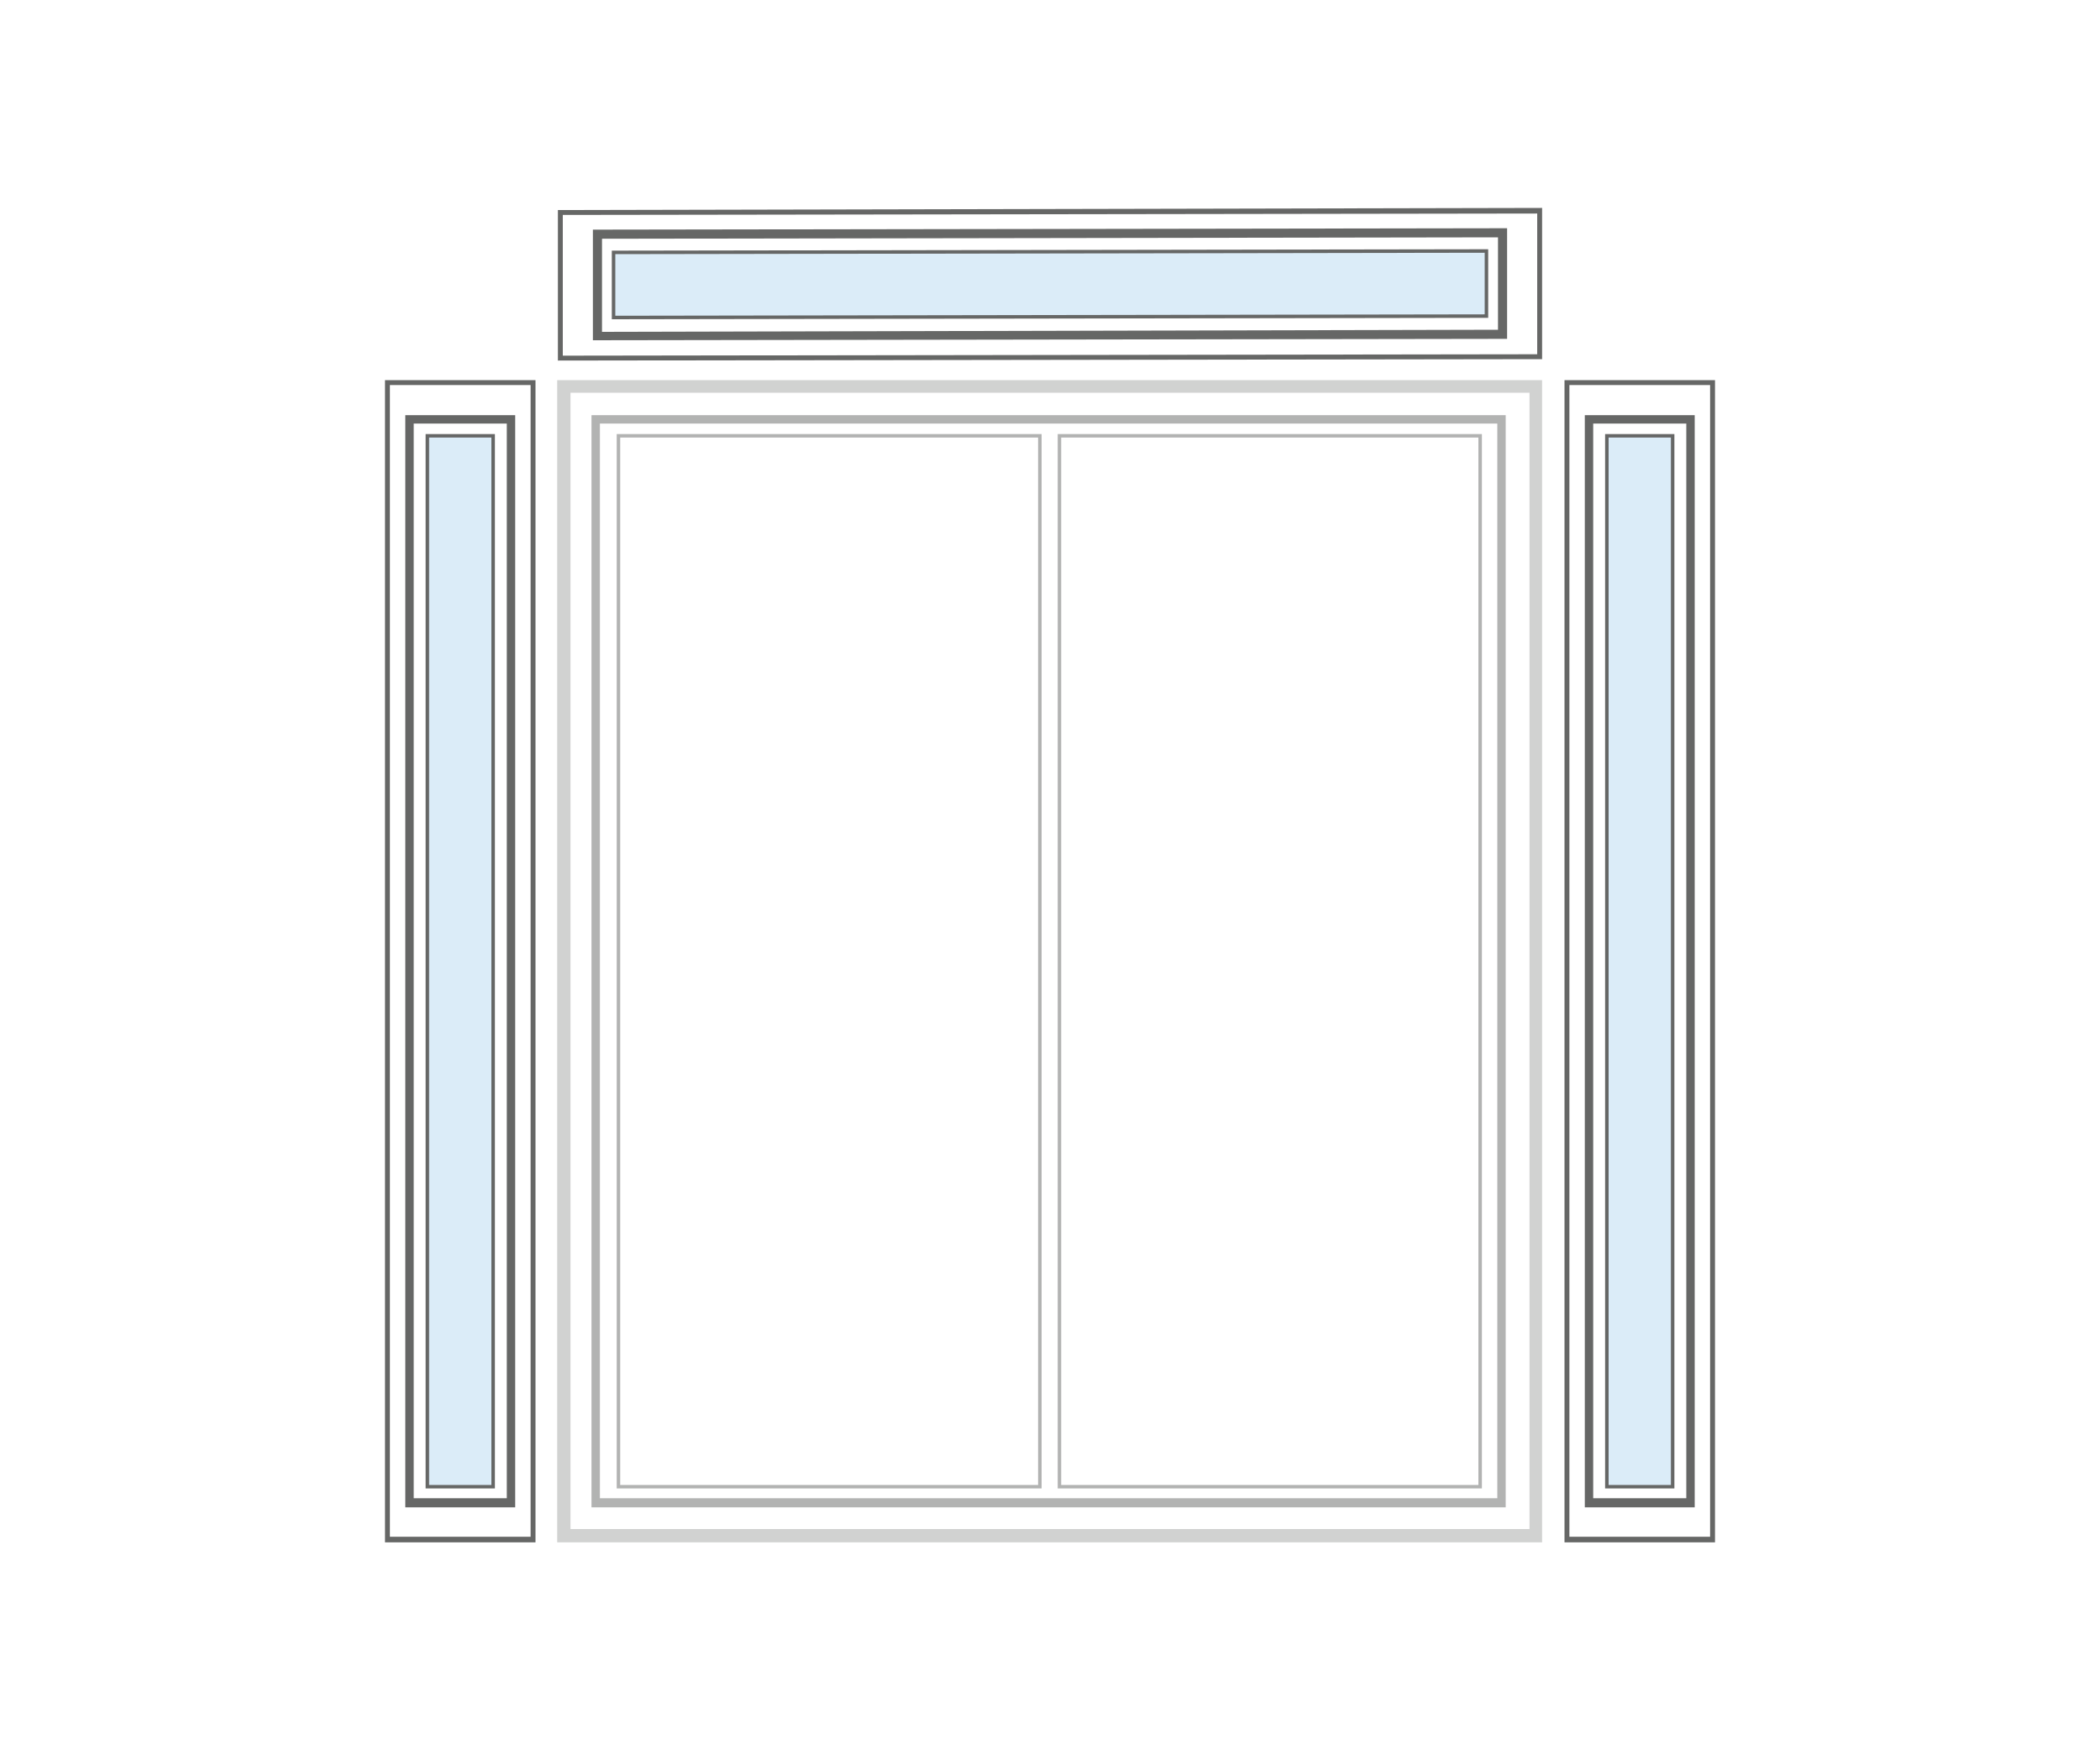
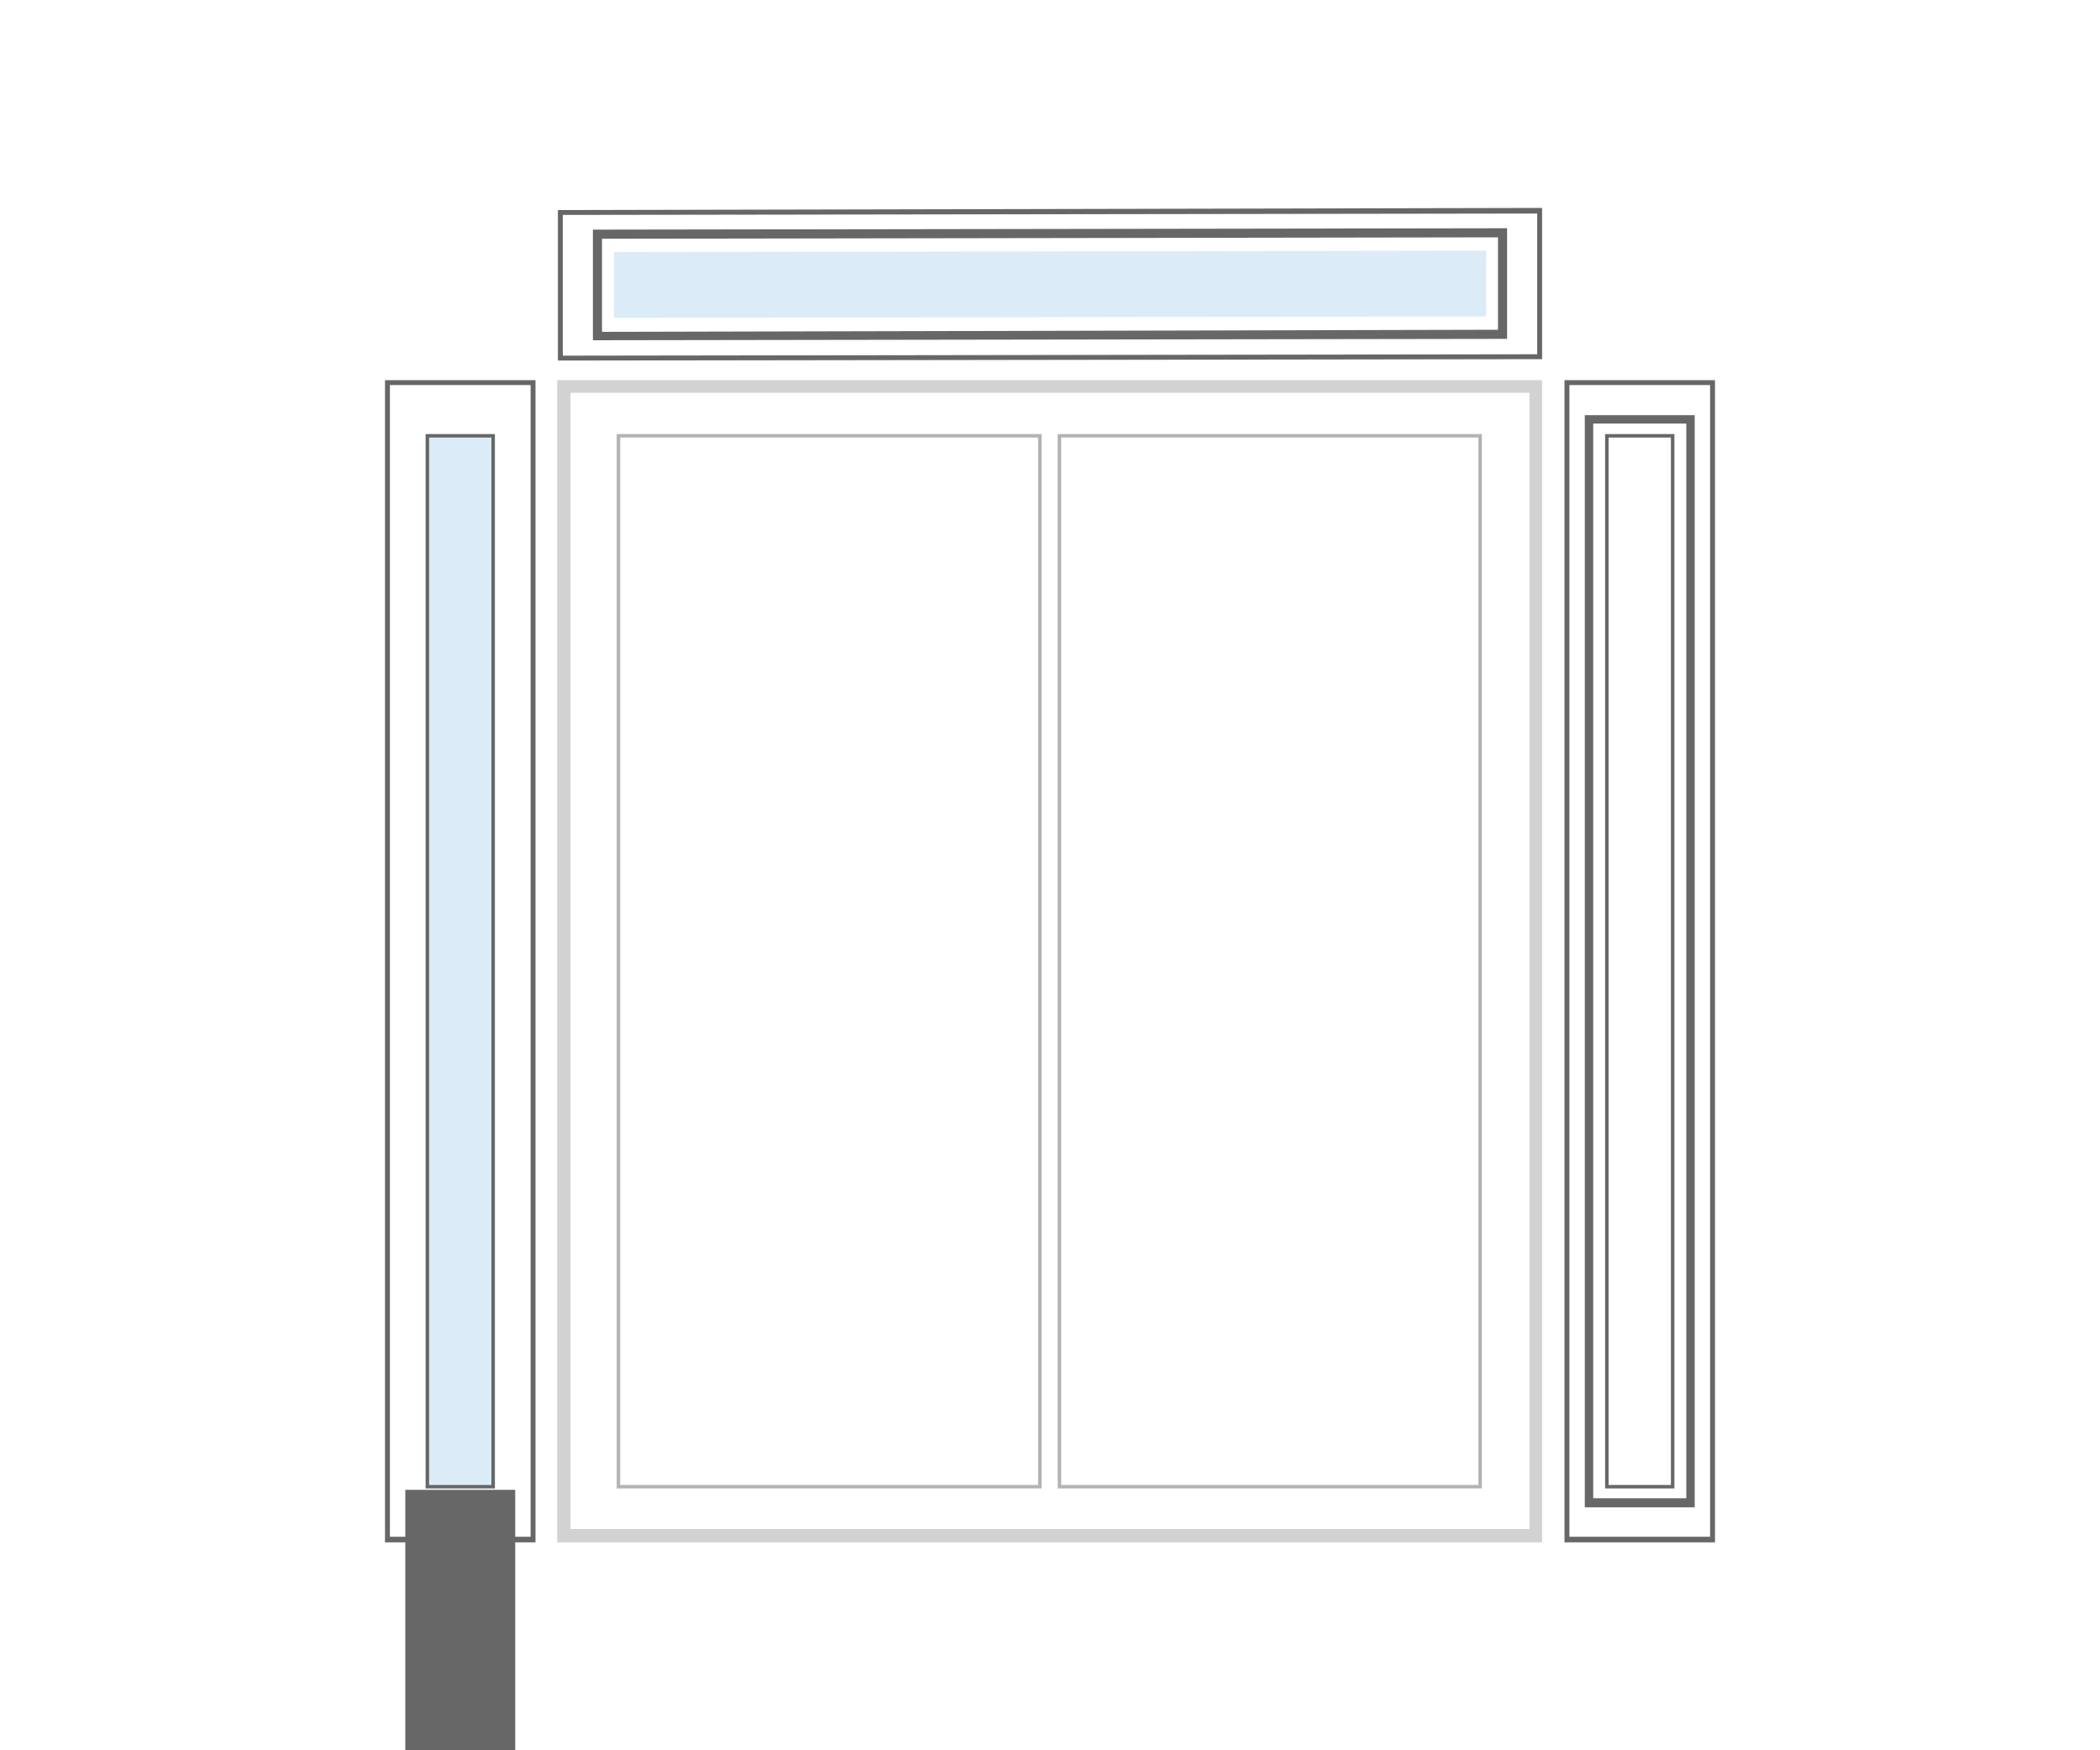
<svg xmlns="http://www.w3.org/2000/svg" id="Layer_1" data-name="Layer 1" viewBox="0 0 300 250">
  <defs>
    <style>.cls-1{opacity:0.5;}.cls-2{fill:#666766;}.cls-3{opacity:0.3;}.cls-4{fill:#dbecf8;}</style>
  </defs>
  <title>SlidingPatioDoors_Configurations</title>
  <g class="cls-1">
-     <path class="cls-2" d="M213.9,60.5V214H85.7V60.5H213.9m1.2-1.2H84.5v156H215.1V59.3Z" />
-   </g>
+     </g>
  <g class="cls-3">
    <path class="cls-2" d="M218.5,56.1V218.4H81.5V56.1h137m1.8-1.8H79.6v166H220.3V54.3Z" />
  </g>
  <g class="cls-1">
    <path class="cls-2" d="M211.2,62.5V212.1H151.6V62.5h59.6m.5-.5H151.1V212.6h60.6V62Z" />
    <path class="cls-2" d="M148.3,62.5V212.1H88.6V62.5h59.7m.5-.5H88.1V212.6h60.7V62Z" />
  </g>
  <path class="cls-2" d="M75.8,55V219.5H55.7V55H75.8m.7-.7H55v166H76.5V54.3Z" />
-   <path class="cls-2" d="M72.4,60.5V214H59.1V60.5H72.4m1.2-1.2H57.9v156H73.6V59.3Z" />
+   <path class="cls-2" d="M72.4,60.5V214H59.1H72.4m1.2-1.2H57.9v156H73.6V59.3Z" />
  <rect class="cls-4" x="61.1" y="62.2" width="9.3" height="150.08" />
  <path class="cls-2" d="M70.2,62.5V212.1H61.3V62.5h8.9m.5-.5H60.8V212.6h9.9V62Z" />
  <path class="cls-2" d="M244.3,55V219.5H224.2V55h20.1m.7-.7H223.5v166H245V54.3Z" />
  <path class="cls-2" d="M240.9,60.5V214H227.6V60.5h13.3m1.2-1.2H226.4v156h15.7V59.3Z" />
-   <rect class="cls-4" x="229.6" y="62.2" width="9.3" height="150.08" />
  <path class="cls-2" d="M238.7,62.5V212.1h-8.9V62.5h8.9m.5-.5h-9.9V212.6h9.9V62Z" />
  <path class="cls-2" d="M219.6,30.5V50.6l-139.2.2V30.7l139.2-.2m.7-.8L79.7,30V51.5l140.6-.2V29.7Z" />
  <path class="cls-2" d="M214,33.9V47.1L86,47.4V34.1l128-.2m1.3-1.3-130.6.2V48.6l130.6-.2V32.6Z" />
  <polygon class="cls-4" points="87.7 36 212.3 35.8 212.3 45.2 87.7 45.4 87.7 36" />
-   <path class="cls-2" d="M212.1,36.1v8.8l-124.2.2V36.3l124.2-.2m.5-.5-125.2.2v9.8l125.2-.2V35.6Z" />
</svg>